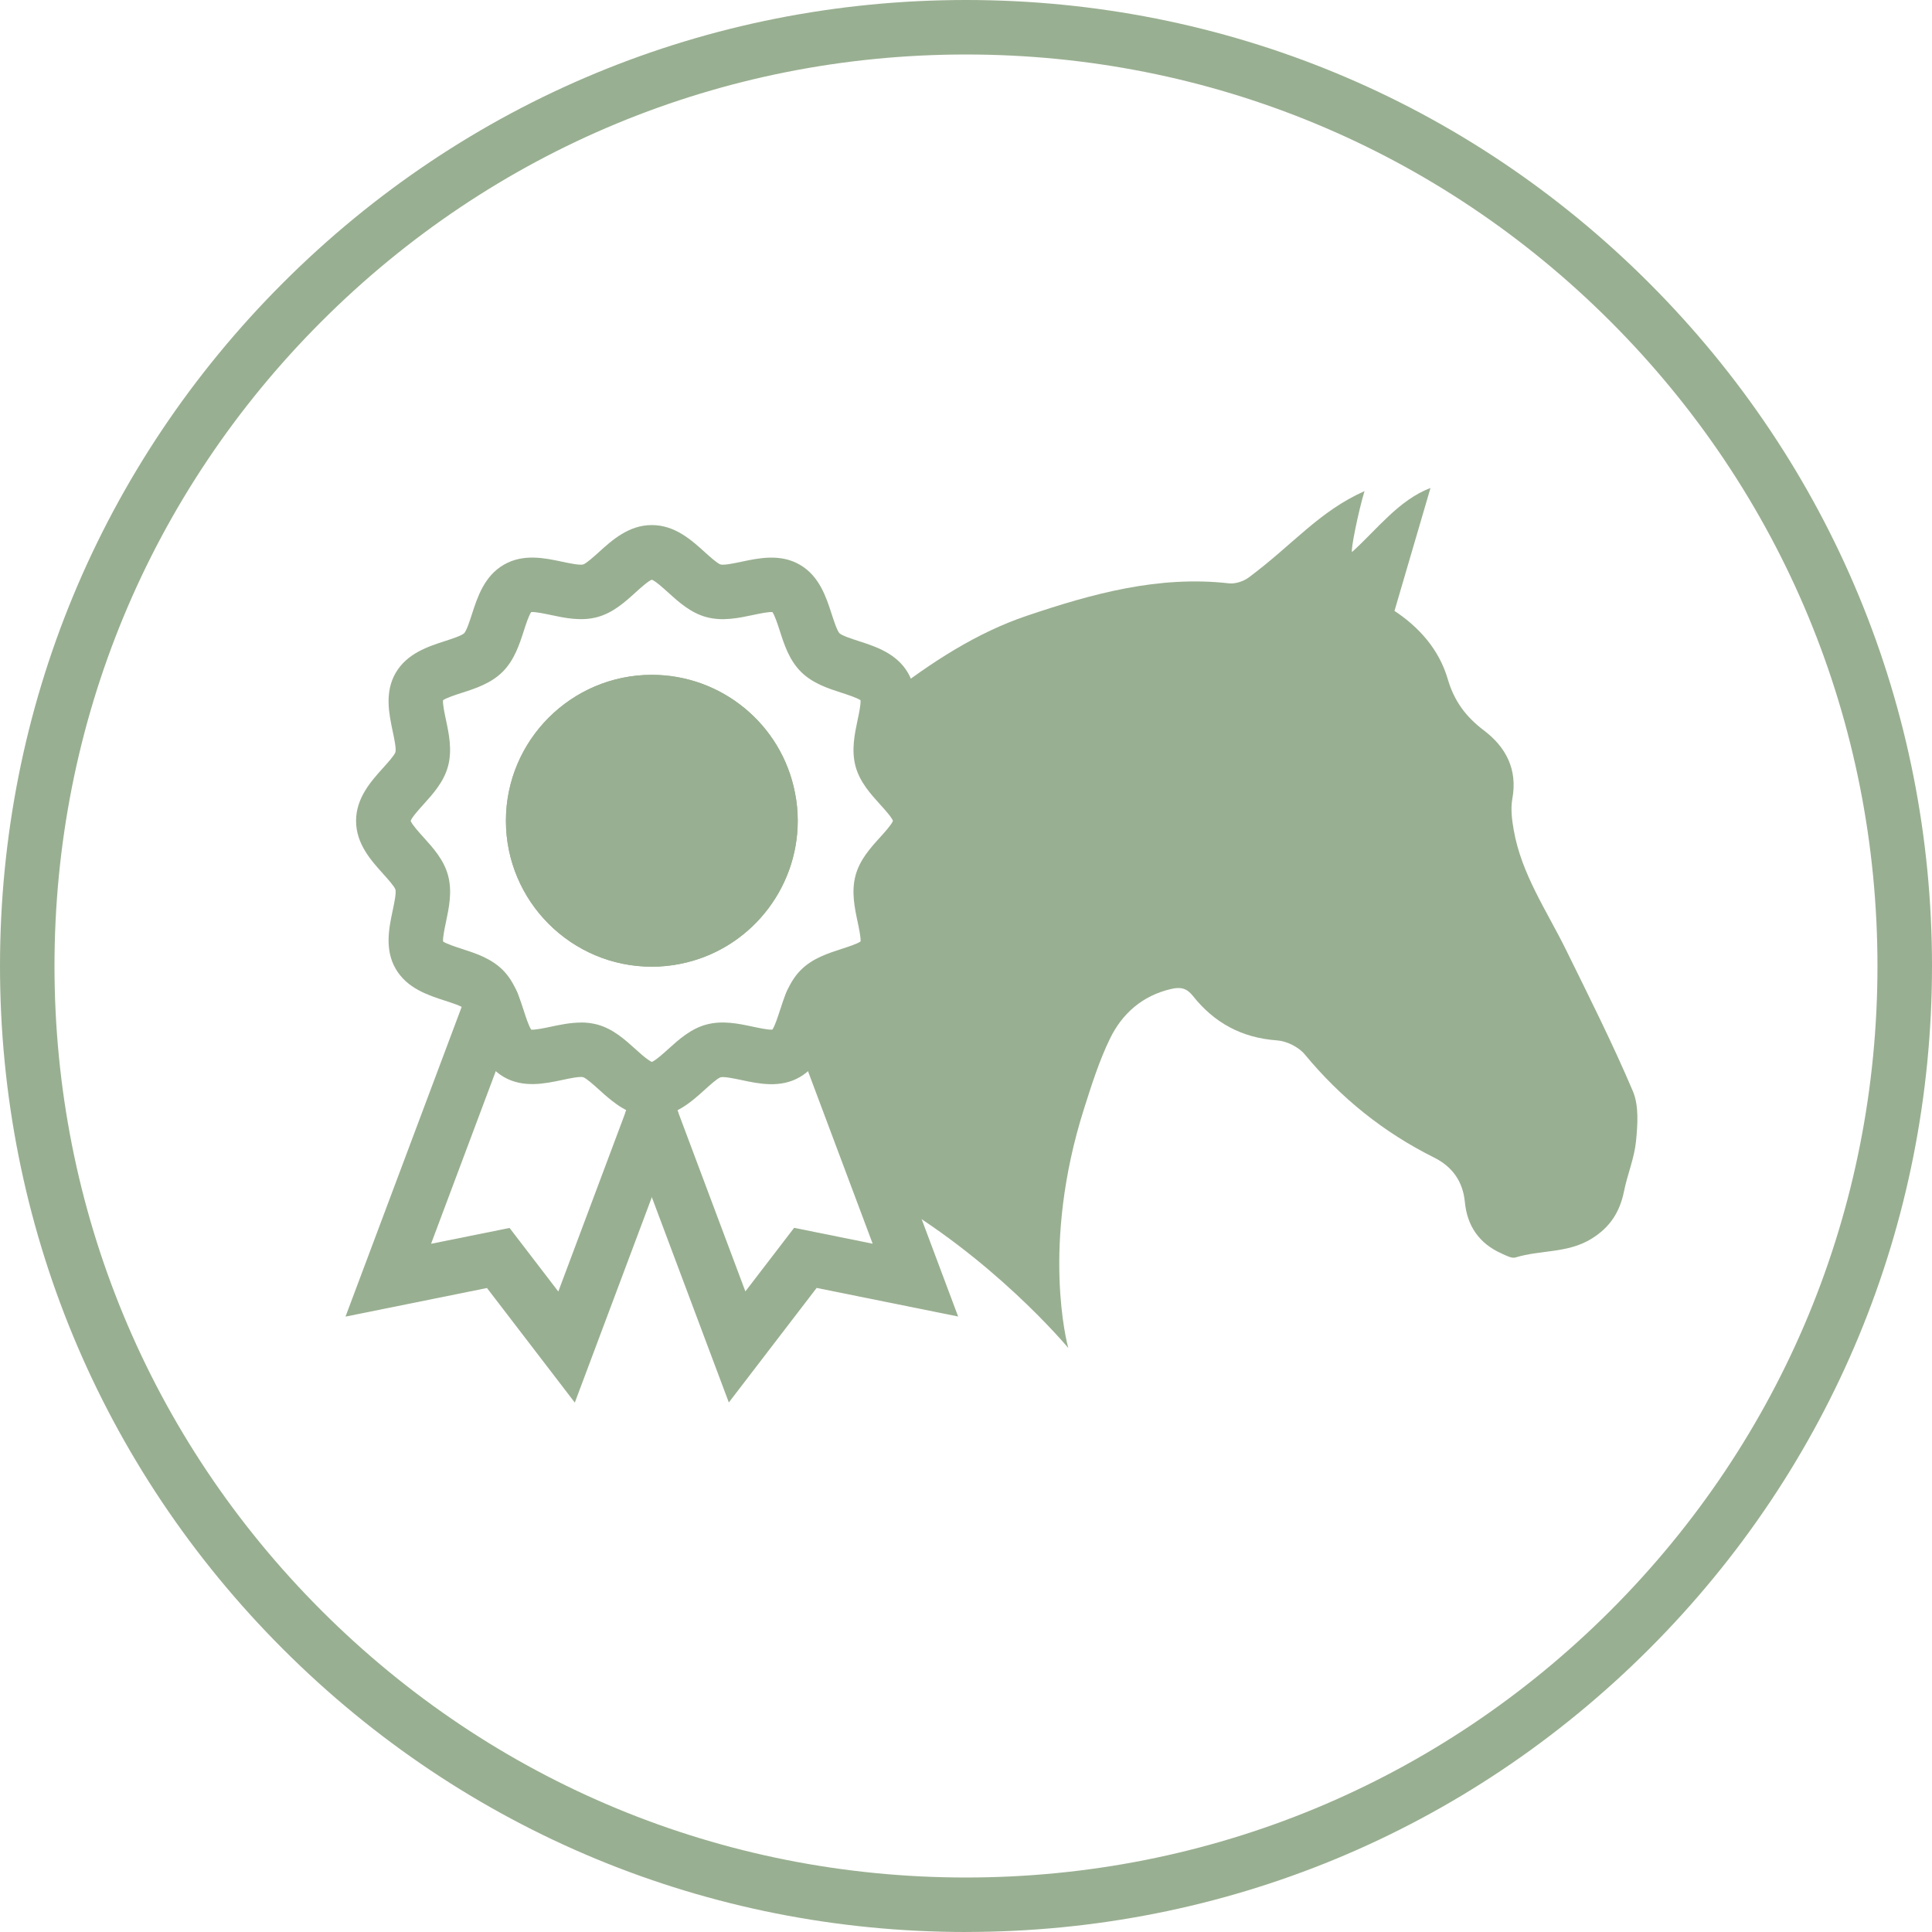
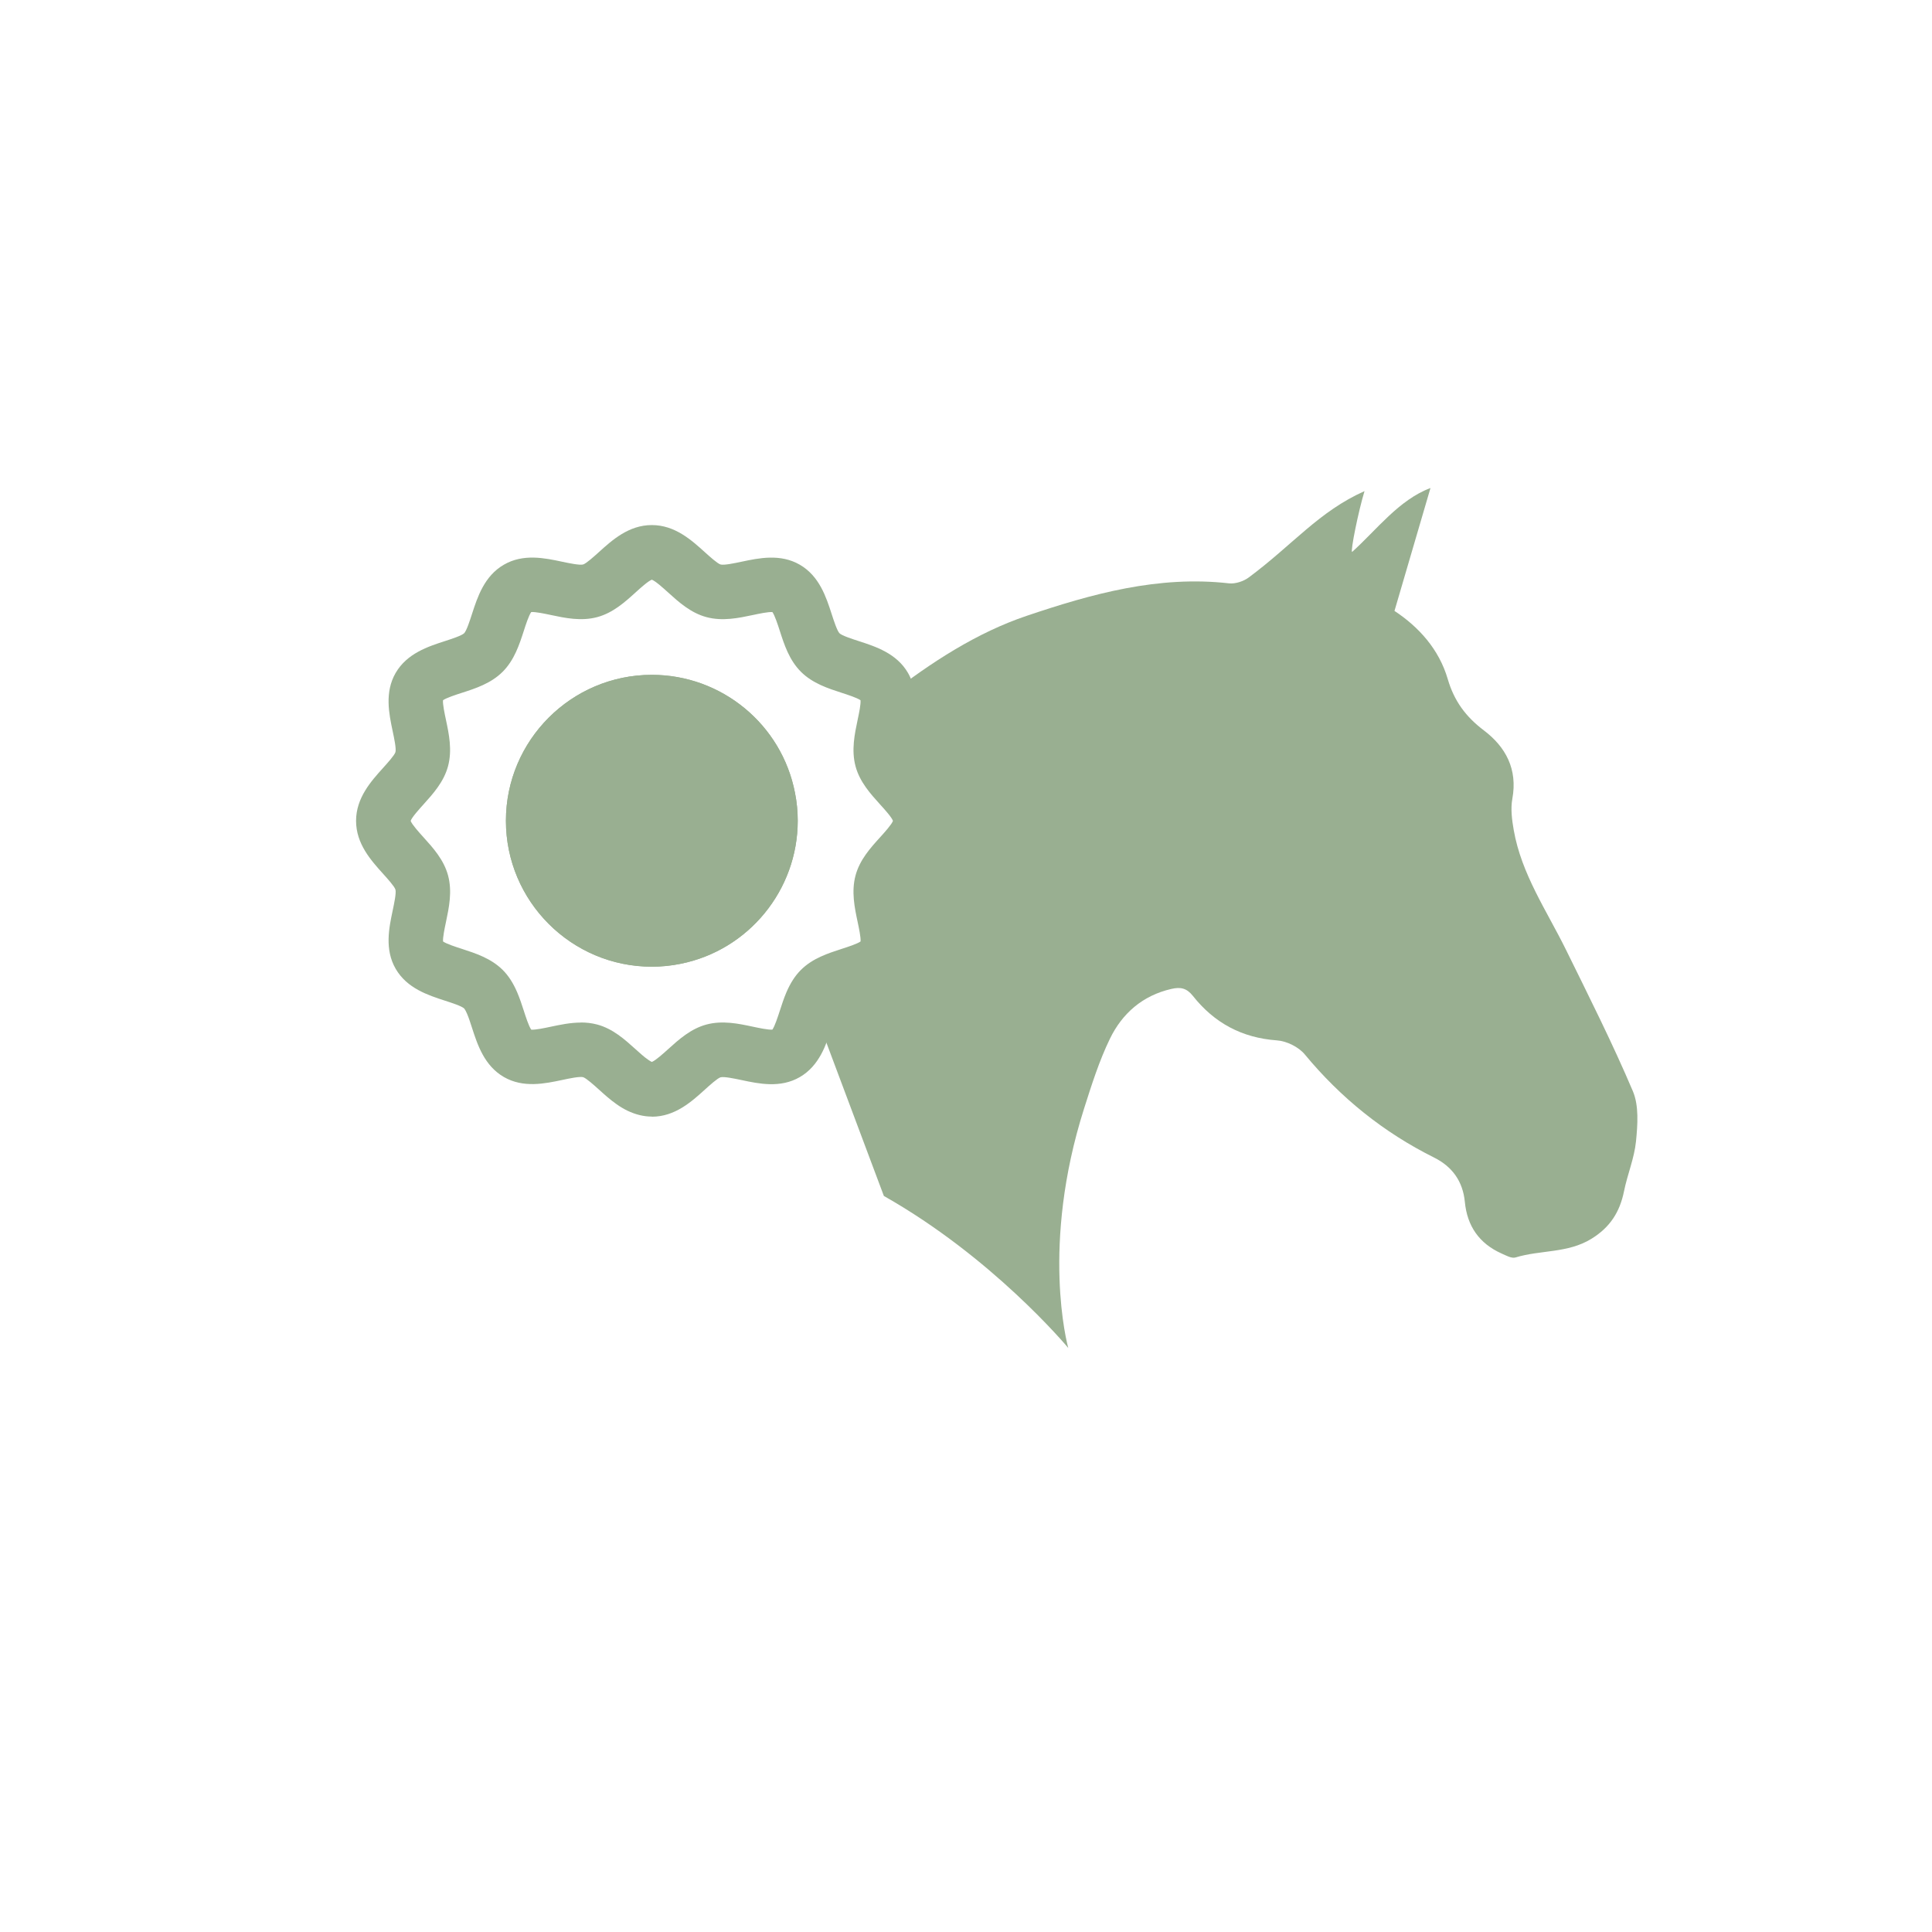
<svg xmlns="http://www.w3.org/2000/svg" width="200" height="200" viewBox="0 0 200 200" fill="none">
  <g clip-path="url(#clip0_239_46)">
-     <path d="M100.002 200C73.291 200 48.176 189.599 29.293 170.711C10.409 151.823 0 126.713 0 100.002C0 73.291 10.401 48.176 29.289 29.289C48.176 10.401 73.291 0 100.002 0C126.713 0 151.828 10.401 170.711 29.289C189.595 48.176 200 73.291 200 99.998C200 126.705 189.599 151.823 170.711 170.707C151.823 189.591 126.709 199.996 100.002 199.996V200ZM100.002 5.641C74.797 5.641 51.101 15.456 33.281 33.276C15.46 51.097 5.641 74.797 5.641 100.002C5.641 125.208 15.456 148.903 33.276 166.724C51.097 184.544 74.792 194.359 99.998 194.359C125.203 194.359 148.899 184.544 166.719 166.724C184.54 148.903 194.355 125.208 194.355 100.002C194.355 74.797 184.54 51.101 166.719 33.281C148.899 15.46 125.203 5.641 100.002 5.641Z" fill="#99AF91" />
    <path d="M169.358 118.152C169.184 119.897 168.468 121.58 168.117 123.32C167.683 125.464 166.676 127.052 164.741 128.241C162.289 129.751 159.465 129.382 156.887 130.172C156.479 130.297 155.898 129.963 155.434 129.759C153.13 128.727 151.88 126.922 151.641 124.422C151.433 122.288 150.34 120.769 148.452 119.827C143.224 117.224 138.798 113.653 135.071 109.153C134.433 108.381 133.196 107.769 132.189 107.7C128.558 107.439 125.698 105.89 123.485 103.092C122.839 102.28 122.201 102.154 121.246 102.376C118.278 103.061 116.174 104.905 114.903 107.522C113.783 109.826 113.002 112.312 112.221 114.764C107.721 128.926 110.49 139.184 110.585 139.54C110.308 139.21 102.675 130.124 91.498 123.806L84.008 103.829C84.247 103.269 84.529 102.775 84.907 102.397C86.525 100.783 90.404 100.857 91.554 98.87C92.691 96.908 90.695 93.589 91.294 91.35C91.875 89.185 95.277 87.315 95.277 84.967C95.277 82.62 91.875 80.745 91.294 78.58C90.79 76.693 92.131 74.033 91.88 72.067C96.418 68.527 101.174 65.472 106.285 63.749C113.045 61.467 119.919 59.558 127.221 60.387C127.885 60.46 128.736 60.178 129.282 59.77C133.843 56.377 136.541 52.941 141.254 50.841C140.629 52.889 139.783 57.05 139.969 57.137C142.499 54.863 144.816 51.739 148.083 50.52C146.851 54.72 145.619 58.924 144.356 63.242C146.881 64.904 148.969 67.221 149.867 70.284C150.531 72.566 151.737 74.194 153.607 75.608C155.876 77.326 157.117 79.63 156.558 82.681C156.367 83.722 156.514 84.863 156.701 85.926C157.499 90.495 160.124 94.283 162.12 98.34C164.498 103.178 166.928 107.999 169.032 112.954C169.674 114.469 169.527 116.43 169.358 118.152Z" fill="#99AF91" />
-     <path d="M75.452 145.193L64.83 116.877C64.283 115.419 65.025 113.792 66.483 113.245C67.941 112.698 69.568 113.44 70.115 114.898L77.161 133.686L82.208 127.104L90.339 128.748L81.366 104.814C80.819 103.356 81.557 101.729 83.015 101.182C84.473 100.636 86.1 101.373 86.647 102.831L99.186 136.285L84.538 133.326L75.447 145.185L75.452 145.193Z" fill="#99AF91" />
-     <path d="M59.502 145.193L50.411 133.335L35.767 136.294L48.311 102.849C48.858 101.391 50.485 100.649 51.943 101.2C53.401 101.746 54.138 103.374 53.592 104.832L44.623 128.757L52.75 127.117L57.796 133.699L64.838 114.911C65.385 113.453 67.008 112.711 68.466 113.258C69.924 113.805 70.666 115.427 70.119 116.885L69.612 118.244L59.502 145.202V145.193Z" fill="#99AF91" />
    <path d="M67.477 115.588C66.639 115.588 65.789 115.38 64.947 114.976C64.587 114.803 64.222 114.586 63.841 114.317C63.168 113.848 62.569 113.306 61.992 112.785C61.506 112.347 60.69 111.609 60.365 111.509C60.005 111.414 58.911 111.644 58.191 111.8C56.399 112.178 54.173 112.651 52.16 111.492C50.129 110.316 49.426 108.138 48.858 106.385C48.689 105.86 48.528 105.361 48.355 104.957C48.168 104.523 48.055 104.402 48.051 104.398C47.799 104.15 46.714 103.799 46.068 103.591C44.315 103.022 42.137 102.319 40.961 100.293C39.798 98.28 40.271 96.054 40.648 94.266C40.8 93.541 41.035 92.452 40.935 92.088C40.835 91.758 40.097 90.942 39.659 90.456C38.414 89.076 36.86 87.358 36.86 84.976C36.86 82.594 38.414 80.871 39.659 79.492C40.097 79.005 40.835 78.19 40.935 77.864C41.035 77.5 40.8 76.406 40.648 75.686C40.271 73.898 39.798 71.672 40.956 69.663C42.137 67.633 44.315 66.93 46.068 66.362C46.714 66.153 47.799 65.802 48.051 65.55C48.298 65.298 48.65 64.214 48.858 63.567C49.426 61.814 50.133 59.627 52.164 58.456C54.169 57.293 56.399 57.766 58.187 58.148C58.907 58.3 59.996 58.529 60.365 58.434C60.69 58.334 61.506 57.597 61.992 57.158C63.372 55.909 65.09 54.355 67.477 54.355C69.863 54.355 71.582 55.909 72.961 57.158C73.447 57.597 74.263 58.334 74.588 58.434C74.953 58.534 76.046 58.3 76.767 58.148C78.554 57.77 80.78 57.297 82.789 58.456C84.824 59.632 85.527 61.814 86.096 63.572C86.304 64.218 86.655 65.298 86.903 65.554C87.154 65.802 88.239 66.153 88.886 66.362C90.639 66.93 92.821 67.633 93.997 69.663C94.349 70.271 94.578 70.961 94.678 71.712C94.856 73.109 94.565 74.484 94.309 75.695C94.158 76.415 93.928 77.504 94.023 77.869C94.118 78.19 94.856 79.005 95.299 79.492C96.548 80.871 98.102 82.594 98.102 84.98C98.102 87.367 96.548 89.085 95.299 90.465C94.861 90.951 94.123 91.767 94.019 92.096C93.923 92.465 94.153 93.55 94.309 94.266C94.691 96.058 95.164 98.288 93.997 100.297C92.826 102.324 90.643 103.031 88.89 103.595C88.239 103.803 87.154 104.155 86.903 104.406C86.903 104.406 86.79 104.523 86.608 104.949C86.434 105.357 86.273 105.851 86.1 106.381C85.531 108.138 84.824 110.325 82.794 111.501C80.789 112.664 78.559 112.191 76.767 111.809C76.046 111.657 74.957 111.427 74.593 111.522C74.263 111.622 73.452 112.36 72.966 112.798C71.586 114.048 69.868 115.601 67.481 115.601L67.477 115.588ZM60.131 105.847C60.69 105.847 61.255 105.908 61.823 106.059C63.446 106.493 64.682 107.613 65.776 108.598C66.244 109.019 66.687 109.422 67.078 109.691C67.247 109.808 67.347 109.865 67.403 109.895C67.438 109.913 67.464 109.921 67.481 109.93C67.867 109.782 68.679 109.049 69.173 108.602C70.267 107.613 71.508 106.493 73.13 106.059C74.797 105.613 76.463 105.968 77.93 106.281C78.546 106.411 79.539 106.624 79.956 106.585C80.207 106.242 80.524 105.248 80.724 104.641C80.928 104.011 81.136 103.365 81.409 102.723C81.822 101.764 82.308 101.004 82.906 100.41C84.117 99.199 85.727 98.683 87.146 98.223C87.753 98.028 88.742 97.707 89.085 97.46C89.124 97.043 88.912 96.049 88.781 95.433C88.469 93.962 88.118 92.3 88.564 90.63C88.998 89.003 90.118 87.766 91.107 86.677C91.558 86.178 92.3 85.358 92.439 84.976C92.3 84.59 91.558 83.77 91.103 83.271C90.118 82.182 88.998 80.945 88.564 79.322C88.118 77.652 88.473 75.986 88.781 74.519C88.938 73.777 89.116 72.935 89.081 72.488C88.734 72.241 87.753 71.92 87.146 71.725C85.727 71.265 84.121 70.748 82.911 69.542C81.7 68.331 81.179 66.722 80.724 65.303C80.529 64.695 80.207 63.706 79.96 63.363C79.544 63.324 78.546 63.537 77.934 63.667C76.463 63.979 74.797 64.331 73.13 63.884C71.508 63.45 70.267 62.331 69.173 61.341C68.674 60.89 67.863 60.152 67.477 60.009C67.091 60.152 66.275 60.89 65.78 61.341C64.687 62.331 63.446 63.45 61.823 63.884C60.152 64.331 58.486 63.975 57.02 63.663C56.408 63.532 55.41 63.324 54.993 63.359C54.742 63.702 54.42 64.691 54.225 65.303C53.765 66.722 53.245 68.331 52.038 69.538C50.828 70.748 49.222 71.269 47.799 71.725C47.192 71.92 46.207 72.241 45.86 72.488C45.821 72.909 46.033 73.898 46.163 74.51C46.476 75.981 46.827 77.647 46.38 79.318C45.946 80.941 44.827 82.177 43.842 83.271C43.391 83.77 42.649 84.59 42.51 84.976C42.653 85.362 43.391 86.178 43.842 86.677C44.831 87.77 45.951 89.007 46.385 90.634C46.831 92.3 46.476 93.966 46.168 95.438C46.038 96.049 45.829 97.043 45.864 97.46C46.207 97.707 47.196 98.028 47.803 98.223C49.222 98.683 50.832 99.204 52.043 100.41C52.642 101.009 53.132 101.768 53.544 102.736C53.817 103.374 54.026 104.02 54.23 104.649C54.425 105.257 54.746 106.246 54.993 106.589C55.41 106.628 56.408 106.415 57.02 106.285C57.992 106.081 59.046 105.856 60.131 105.856V105.847ZM67.477 100.072C59.15 100.072 52.373 93.294 52.373 84.967C52.373 76.641 59.15 69.859 67.477 69.859C74.706 69.859 80.936 75.001 82.299 82.086C82.486 83.01 82.581 83.987 82.581 84.967C82.581 92.14 77.483 98.366 70.458 99.772C69.486 99.972 68.483 100.072 67.477 100.072ZM67.477 75.499C62.257 75.499 58.013 79.748 58.013 84.967C58.013 90.187 62.257 94.431 67.477 94.431C68.11 94.431 68.735 94.37 69.338 94.244H69.351C73.751 93.363 76.94 89.463 76.94 84.967C76.94 84.36 76.879 83.752 76.767 83.171C75.912 78.715 72.007 75.499 67.477 75.499Z" fill="#99AF91" />
    <path d="M79.76 84.967C79.76 90.921 75.521 95.884 69.902 97.008C69.117 97.169 68.305 97.251 67.477 97.251C60.69 97.251 55.193 91.749 55.193 84.967C55.193 78.185 60.69 72.679 67.477 72.679C73.456 72.679 78.441 76.957 79.53 82.62C79.682 83.379 79.76 84.165 79.76 84.967Z" fill="#99AF91" />
    <path d="M67.477 100.072C59.15 100.072 52.372 93.294 52.372 84.967C52.372 76.641 59.15 69.859 67.477 69.859C74.705 69.859 80.936 75.001 82.299 82.086C82.485 83.01 82.581 83.987 82.581 84.967C82.581 92.14 77.482 98.371 70.453 99.772C69.494 99.968 68.488 100.072 67.477 100.072ZM67.477 75.499C62.257 75.499 58.013 79.748 58.013 84.967C58.013 90.187 62.257 94.431 67.477 94.431C68.11 94.431 68.735 94.37 69.338 94.244C73.751 93.363 76.94 89.463 76.94 84.967C76.94 84.36 76.879 83.752 76.766 83.171C75.912 78.715 72.007 75.499 67.477 75.499Z" fill="#99AF91" />
  </g>
  <defs>
    <clipPath id="clip0_239_46">
      <rect width="200" height="200" fill="white" />
    </clipPath>
  </defs>
</svg>